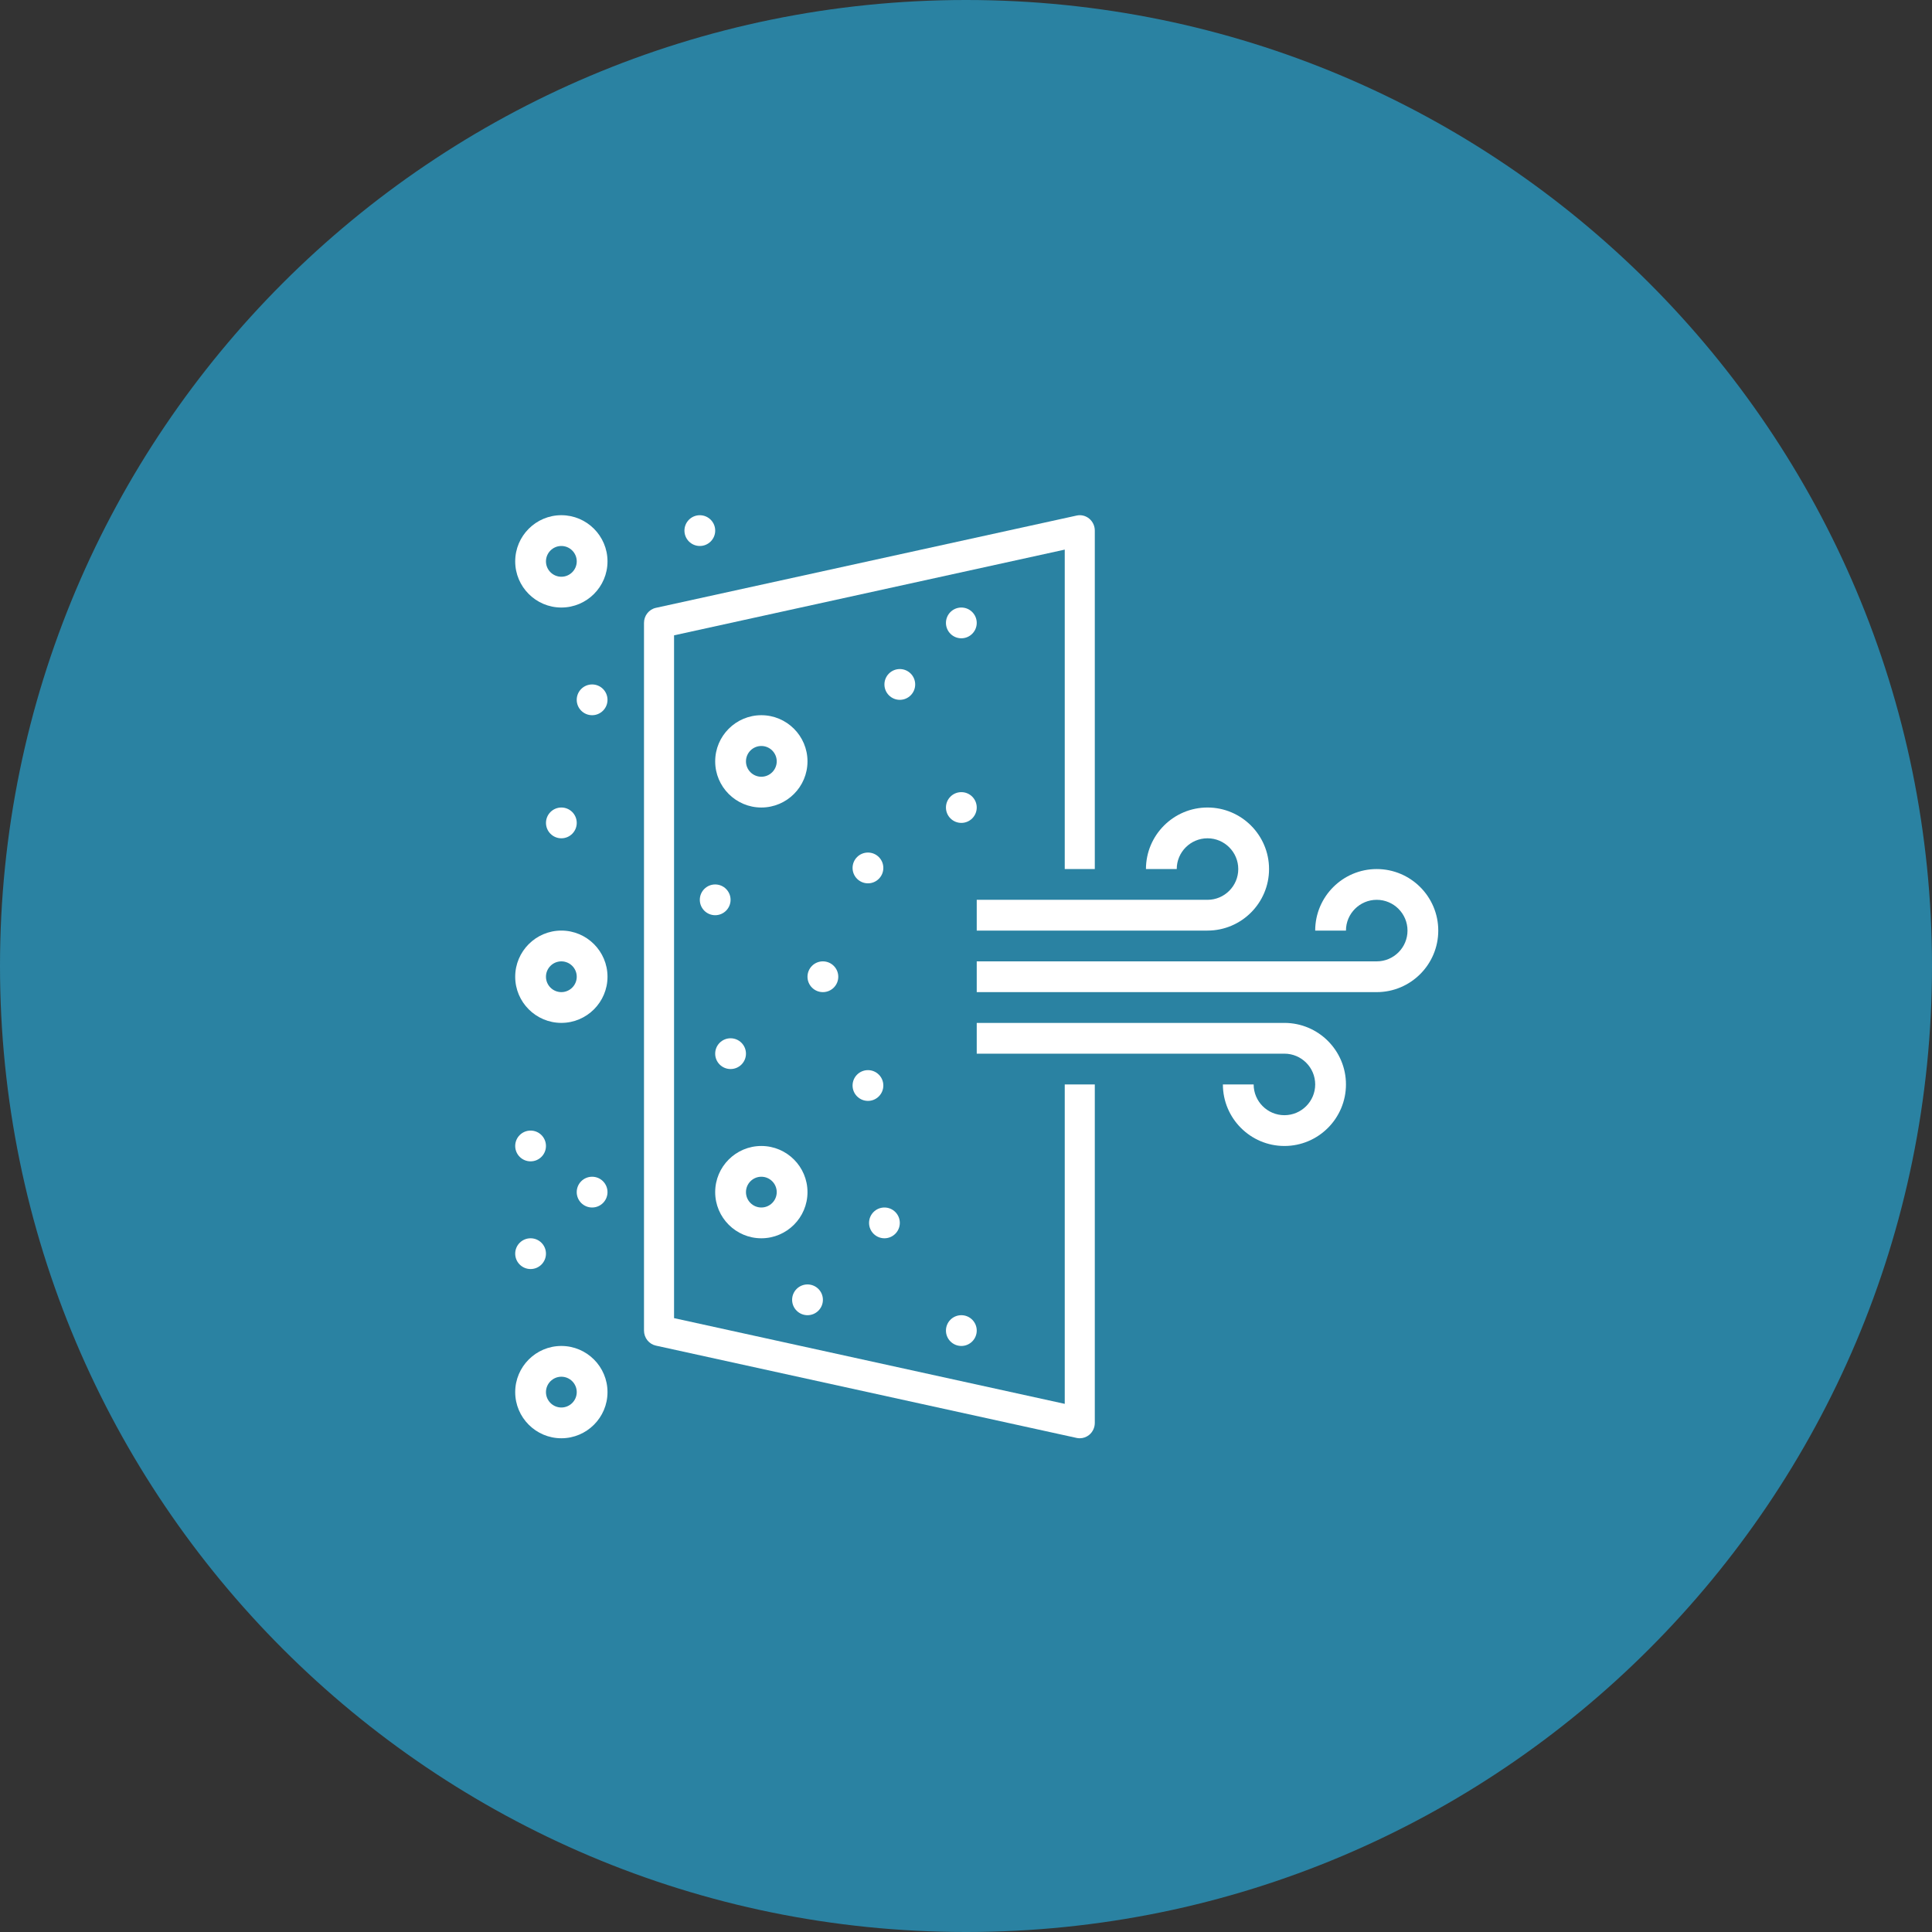
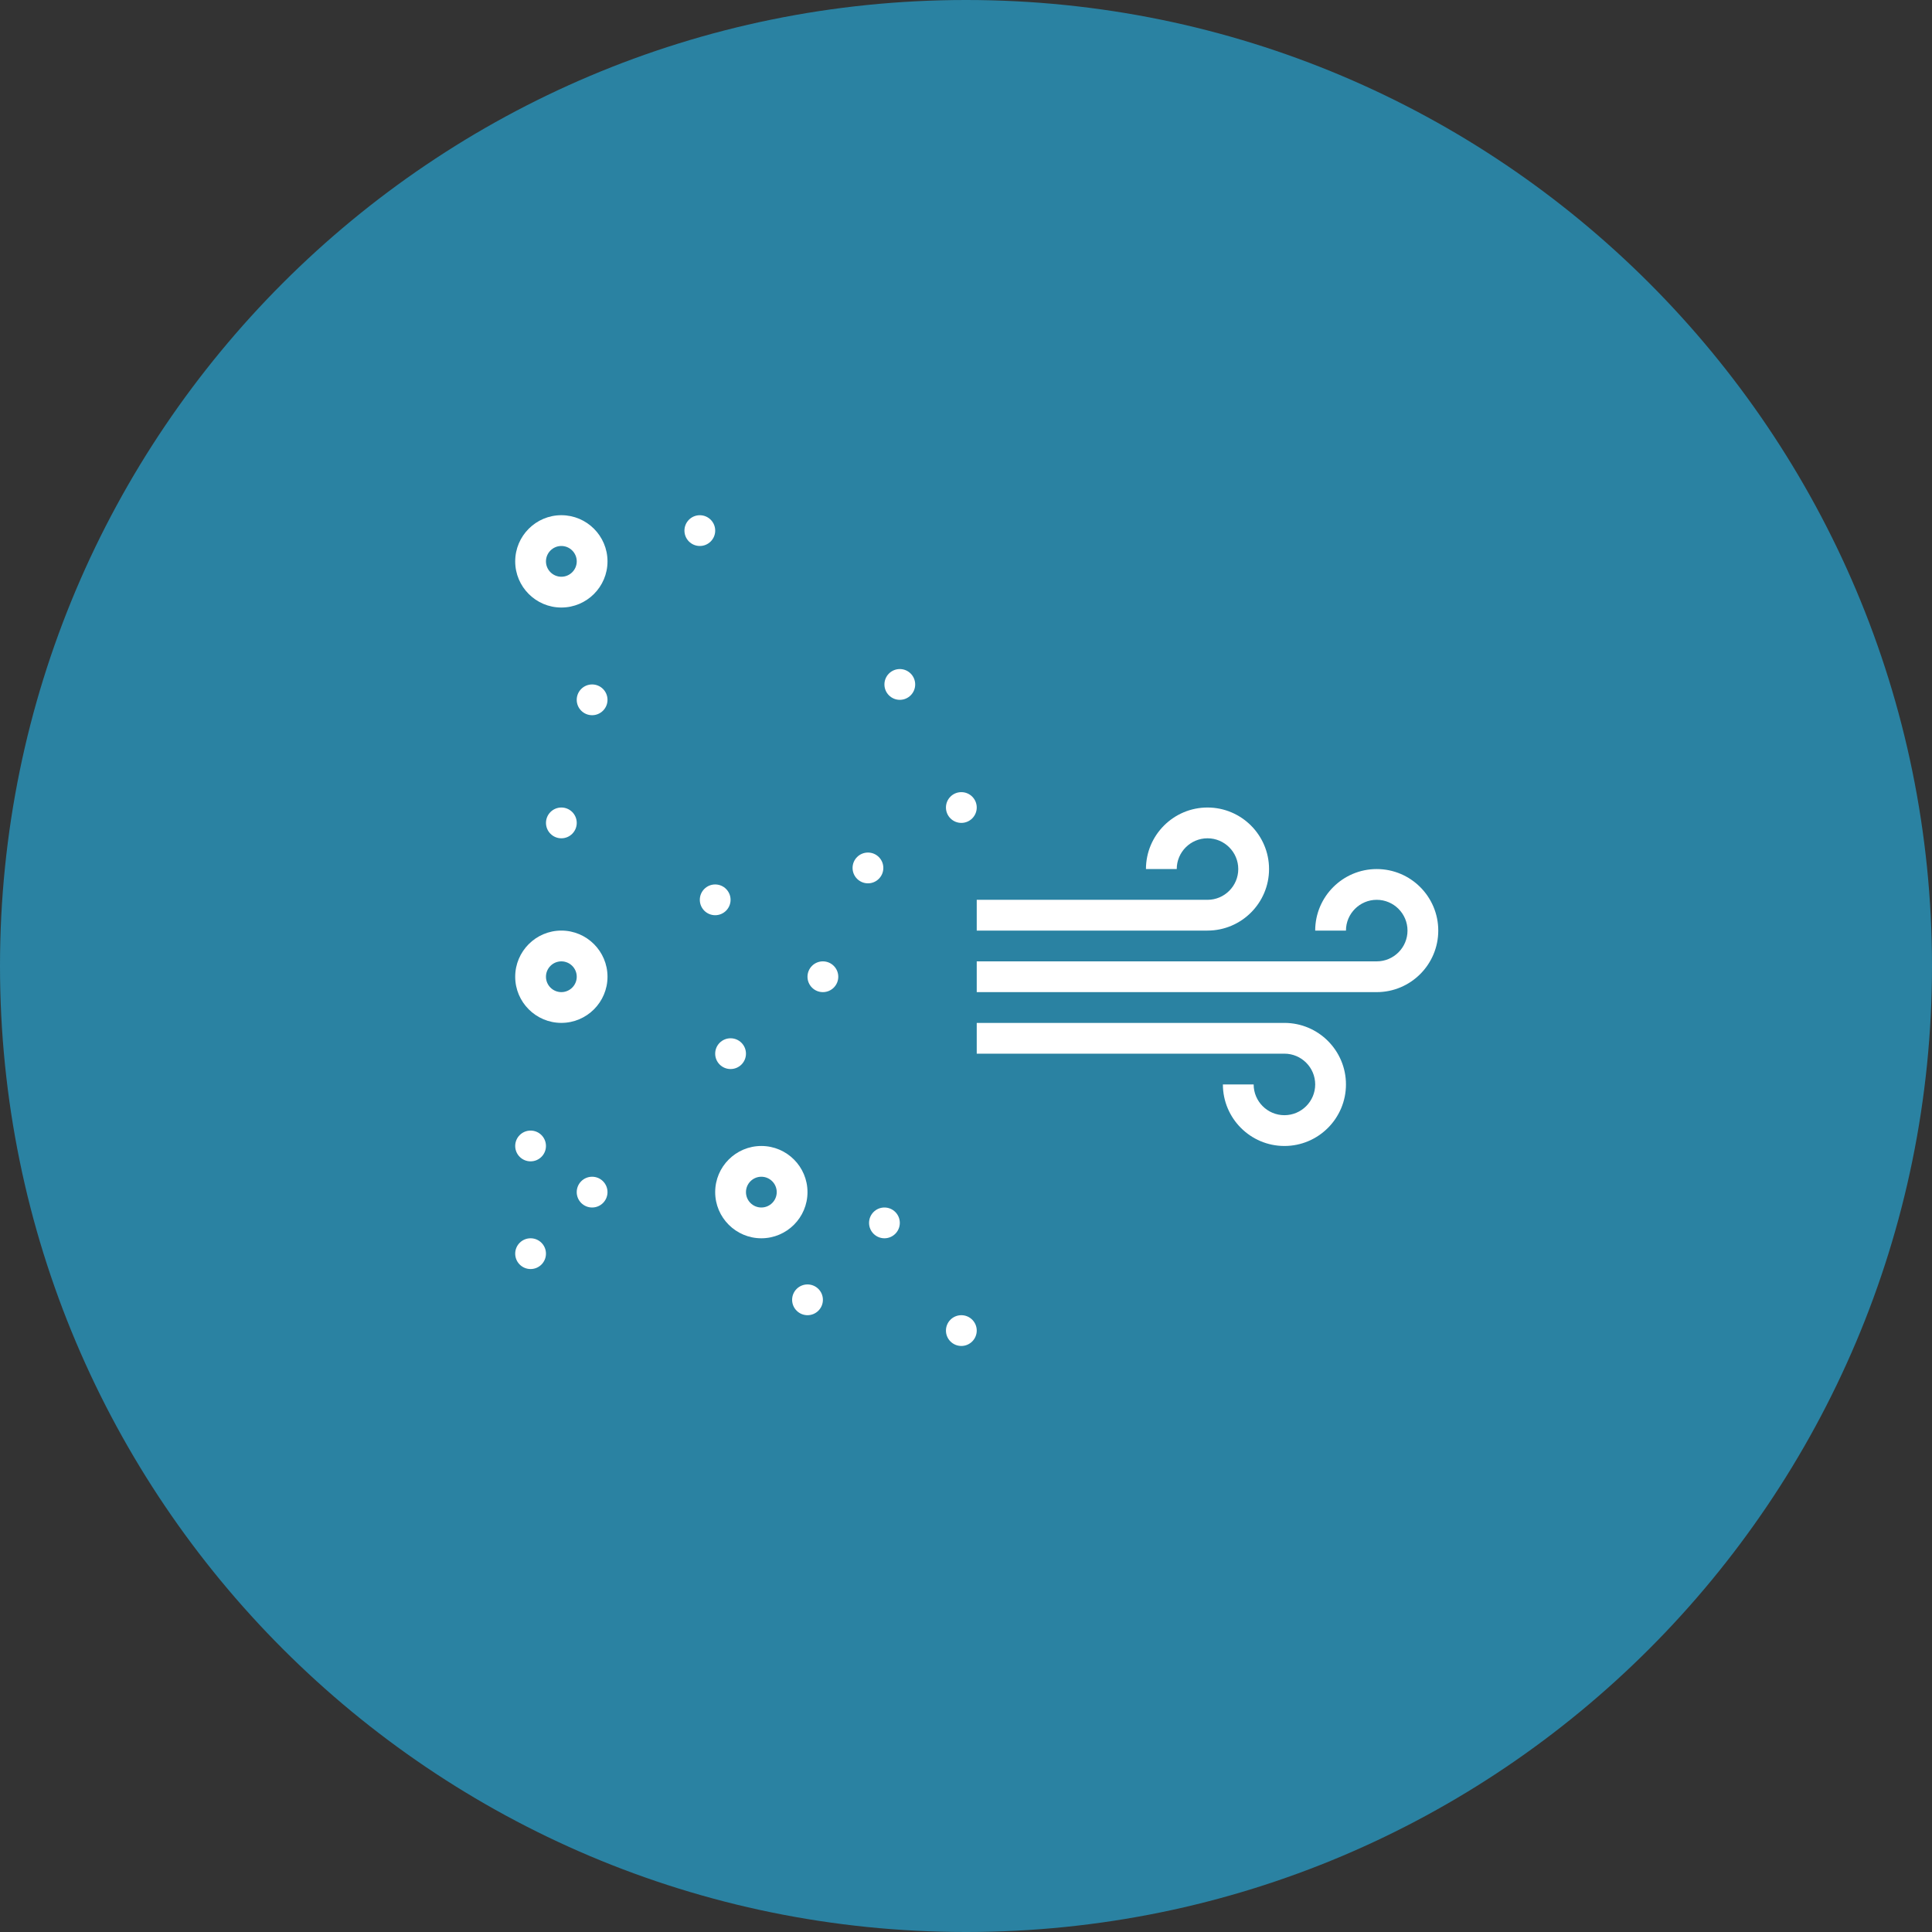
<svg xmlns="http://www.w3.org/2000/svg" width="90" height="90" viewBox="0 0 90 90" fill="none">
  <rect x="0" y="0" width="90" height="90" fill="#333333" stroke="none" />
  <path d="M45 90C69.853 90 90 69.853 90 45C90 20.147 69.853 0 45 0C20.147 0 0 20.147 0 45C0 69.853 20.147 90 45 90Z" fill="#2A82A2" />
  <path d="M56.25 39.051C57.04 39.051 57.683 39.694 57.683 40.484C57.683 41.274 57.04 41.917 56.25 41.917H45.5V43.35H56.25C57.83 43.35 59.117 42.065 59.117 40.484C59.117 38.903 57.83 37.617 56.25 37.617C54.67 37.617 53.383 38.903 53.383 40.484H54.817C54.817 39.694 55.46 39.051 56.25 39.051Z" fill="white" />
  <path d="M64.133 40.484C62.553 40.484 61.267 41.769 61.267 43.35H62.7C62.7 42.56 63.343 41.917 64.133 41.917C64.924 41.917 65.567 42.56 65.567 43.35C65.567 44.141 64.924 44.784 64.133 44.784H45.5V46.217H64.133C65.714 46.217 67 44.931 67 43.35C67 41.769 65.714 40.484 64.133 40.484Z" fill="white" />
  <path d="M59.833 47.651H45.5V49.084H59.833C60.623 49.084 61.267 49.727 61.267 50.517C61.267 51.307 60.623 51.95 59.833 51.95C59.043 51.95 58.4 51.307 58.4 50.517H56.967C56.967 52.098 58.253 53.384 59.833 53.384C61.414 53.384 62.7 52.098 62.7 50.517C62.7 48.936 61.414 47.651 59.833 47.651Z" fill="white" />
  <path d="M26.15 24C24.965 24 24 24.965 24 26.151C24 27.337 24.965 28.301 26.15 28.301C27.335 28.301 28.3 27.336 28.3 26.151C28.3 24.966 27.335 24 26.15 24ZM26.15 26.867C25.755 26.867 25.433 26.546 25.433 26.151C25.433 25.756 25.755 25.434 26.15 25.434C26.545 25.434 26.867 25.756 26.867 26.151C26.867 26.546 26.545 26.867 26.15 26.867Z" fill="white" />
-   <path d="M35.466 37.617C36.652 37.617 37.616 36.653 37.616 35.467C37.616 34.282 36.652 33.317 35.466 33.317C34.281 33.317 33.316 34.282 33.316 35.467C33.316 36.653 34.281 37.617 35.466 37.617ZM35.466 34.751C35.861 34.751 36.183 35.072 36.183 35.467C36.183 35.862 35.861 36.184 35.466 36.184C35.071 36.184 34.75 35.862 34.75 35.467C34.75 35.072 35.071 34.751 35.466 34.751Z" fill="white" />
  <path d="M26.15 43.35C24.965 43.35 24 44.315 24 45.5C24 46.685 24.965 47.65 26.15 47.65C27.335 47.65 28.3 46.685 28.3 45.5C28.3 44.315 27.335 43.35 26.15 43.35ZM26.15 46.217C25.755 46.217 25.433 45.895 25.433 45.5C25.433 45.105 25.755 44.784 26.15 44.784C26.545 44.784 26.867 45.105 26.867 45.5C26.867 45.895 26.545 46.217 26.15 46.217Z" fill="white" />
  <path d="M34.033 49.8C34.429 49.8 34.75 49.48 34.75 49.084C34.75 48.688 34.429 48.367 34.033 48.367C33.637 48.367 33.316 48.688 33.316 49.084C33.316 49.48 33.637 49.8 34.033 49.8Z" fill="white" />
  <path d="M41.2 57.684C41.596 57.684 41.917 57.363 41.917 56.967C41.917 56.571 41.596 56.25 41.2 56.25C40.804 56.25 40.484 56.571 40.484 56.967C40.484 57.363 40.804 57.684 41.2 57.684Z" fill="white" />
  <path d="M40.433 41.149C40.828 41.149 41.149 40.828 41.149 40.432C41.149 40.036 40.828 39.715 40.433 39.715C40.037 39.715 39.716 40.036 39.716 40.432C39.716 40.828 40.037 41.149 40.433 41.149Z" fill="white" />
-   <path d="M40.433 51.284C40.828 51.284 41.149 50.963 41.149 50.567C41.149 50.171 40.828 49.851 40.433 49.851C40.037 49.851 39.716 50.171 39.716 50.567C39.716 50.963 40.037 51.284 40.433 51.284Z" fill="white" />
  <path d="M44.783 62.7C45.179 62.7 45.5 62.379 45.5 61.983C45.5 61.588 45.179 61.267 44.783 61.267C44.387 61.267 44.066 61.588 44.066 61.983C44.066 62.379 44.387 62.7 44.783 62.7Z" fill="white" />
  <path d="M37.617 61.267C38.013 61.267 38.334 60.946 38.334 60.55C38.334 60.154 38.013 59.834 37.617 59.834C37.221 59.834 36.9 60.154 36.9 60.55C36.9 60.946 37.221 61.267 37.617 61.267Z" fill="white" />
  <path d="M24.717 54.1C25.113 54.1 25.433 53.779 25.433 53.384C25.433 52.988 25.113 52.667 24.717 52.667C24.321 52.667 24 52.988 24 53.384C24 53.779 24.321 54.1 24.717 54.1Z" fill="white" />
  <path d="M27.583 56.25C27.979 56.25 28.3 55.929 28.3 55.534C28.3 55.138 27.979 54.817 27.583 54.817C27.187 54.817 26.866 55.138 26.866 55.534C26.866 55.929 27.187 56.25 27.583 56.25Z" fill="white" />
  <path d="M24.717 59.117C25.113 59.117 25.433 58.796 25.433 58.4C25.433 58.004 25.113 57.684 24.717 57.684C24.321 57.684 24 58.004 24 58.4C24 58.796 24.321 59.117 24.717 59.117Z" fill="white" />
  <path d="M38.333 46.217C38.729 46.217 39.05 45.896 39.05 45.501C39.05 45.105 38.729 44.784 38.333 44.784C37.937 44.784 37.616 45.105 37.616 45.501C37.616 45.896 37.937 46.217 38.333 46.217Z" fill="white" />
  <path d="M26.15 39.051C26.546 39.051 26.867 38.73 26.867 38.334C26.867 37.938 26.546 37.617 26.15 37.617C25.755 37.617 25.434 37.938 25.434 38.334C25.434 38.73 25.755 39.051 26.15 39.051Z" fill="white" />
  <path d="M27.583 33.317C27.979 33.317 28.3 32.996 28.3 32.601C28.3 32.205 27.979 31.884 27.583 31.884C27.187 31.884 26.866 32.205 26.866 32.601C26.866 32.996 27.187 33.317 27.583 33.317Z" fill="white" />
  <path d="M33.316 42.634C33.712 42.634 34.033 42.313 34.033 41.917C34.033 41.522 33.712 41.201 33.316 41.201C32.92 41.201 32.6 41.522 32.6 41.917C32.6 42.313 32.92 42.634 33.316 42.634Z" fill="white" />
  <path d="M41.917 32.601C42.312 32.601 42.633 32.28 42.633 31.884C42.633 31.488 42.312 31.167 41.917 31.167C41.521 31.167 41.2 31.488 41.2 31.884C41.2 32.28 41.521 32.601 41.917 32.601Z" fill="white" />
-   <path d="M44.783 29.734C45.179 29.734 45.5 29.413 45.5 29.017C45.5 28.622 45.179 28.301 44.783 28.301C44.387 28.301 44.066 28.622 44.066 29.017C44.066 29.413 44.387 29.734 44.783 29.734Z" fill="white" />
  <path d="M44.783 38.334C45.179 38.334 45.5 38.013 45.5 37.617C45.5 37.221 45.179 36.901 44.783 36.901C44.387 36.901 44.066 37.221 44.066 37.617C44.066 38.013 44.387 38.334 44.783 38.334Z" fill="white" />
  <path d="M32.6 25.434C32.996 25.434 33.317 25.113 33.317 24.718C33.317 24.322 32.996 24.001 32.6 24.001C32.205 24.001 31.884 24.322 31.884 24.718C31.884 25.113 32.205 25.434 32.6 25.434Z" fill="white" />
  <path d="M37.616 55.534C37.616 54.348 36.652 53.384 35.466 53.384C34.281 53.384 33.316 54.348 33.316 55.534C33.316 56.719 34.281 57.684 35.466 57.684C36.652 57.684 37.616 56.719 37.616 55.534ZM35.466 56.25C35.071 56.25 34.75 55.929 34.75 55.534C34.75 55.139 35.071 54.817 35.466 54.817C35.861 54.817 36.183 55.139 36.183 55.534C36.183 55.929 35.861 56.25 35.466 56.25Z" fill="white" />
-   <path d="M26.15 62.7C24.965 62.7 24 63.665 24 64.85C24 66.035 24.965 67 26.15 67C27.335 67 28.3 66.035 28.3 64.85C28.3 63.665 27.335 62.7 26.15 62.7ZM26.15 65.567C25.755 65.567 25.433 65.245 25.433 64.85C25.433 64.455 25.755 64.133 26.15 64.133C26.545 64.133 26.867 64.455 26.867 64.85C26.867 65.245 26.545 65.567 26.15 65.567Z" fill="white" />
-   <path d="M49.6 50.517V65.397L31.4 61.404V29.596L49.6 25.603V40.483H51V24.717C51 24.501 50.905 24.296 50.74 24.16C50.576 24.024 50.36 23.97 50.153 24.017L30.553 28.316C30.23 28.387 30 28.679 30 29.017V61.983C30 62.321 30.231 62.613 30.553 62.684L50.153 66.984C50.201 66.995 50.251 67 50.3 67C50.458 67 50.614 66.945 50.74 66.841C50.905 66.704 51 66.5 51 66.283V50.517H49.6Z" fill="white" />
</svg>